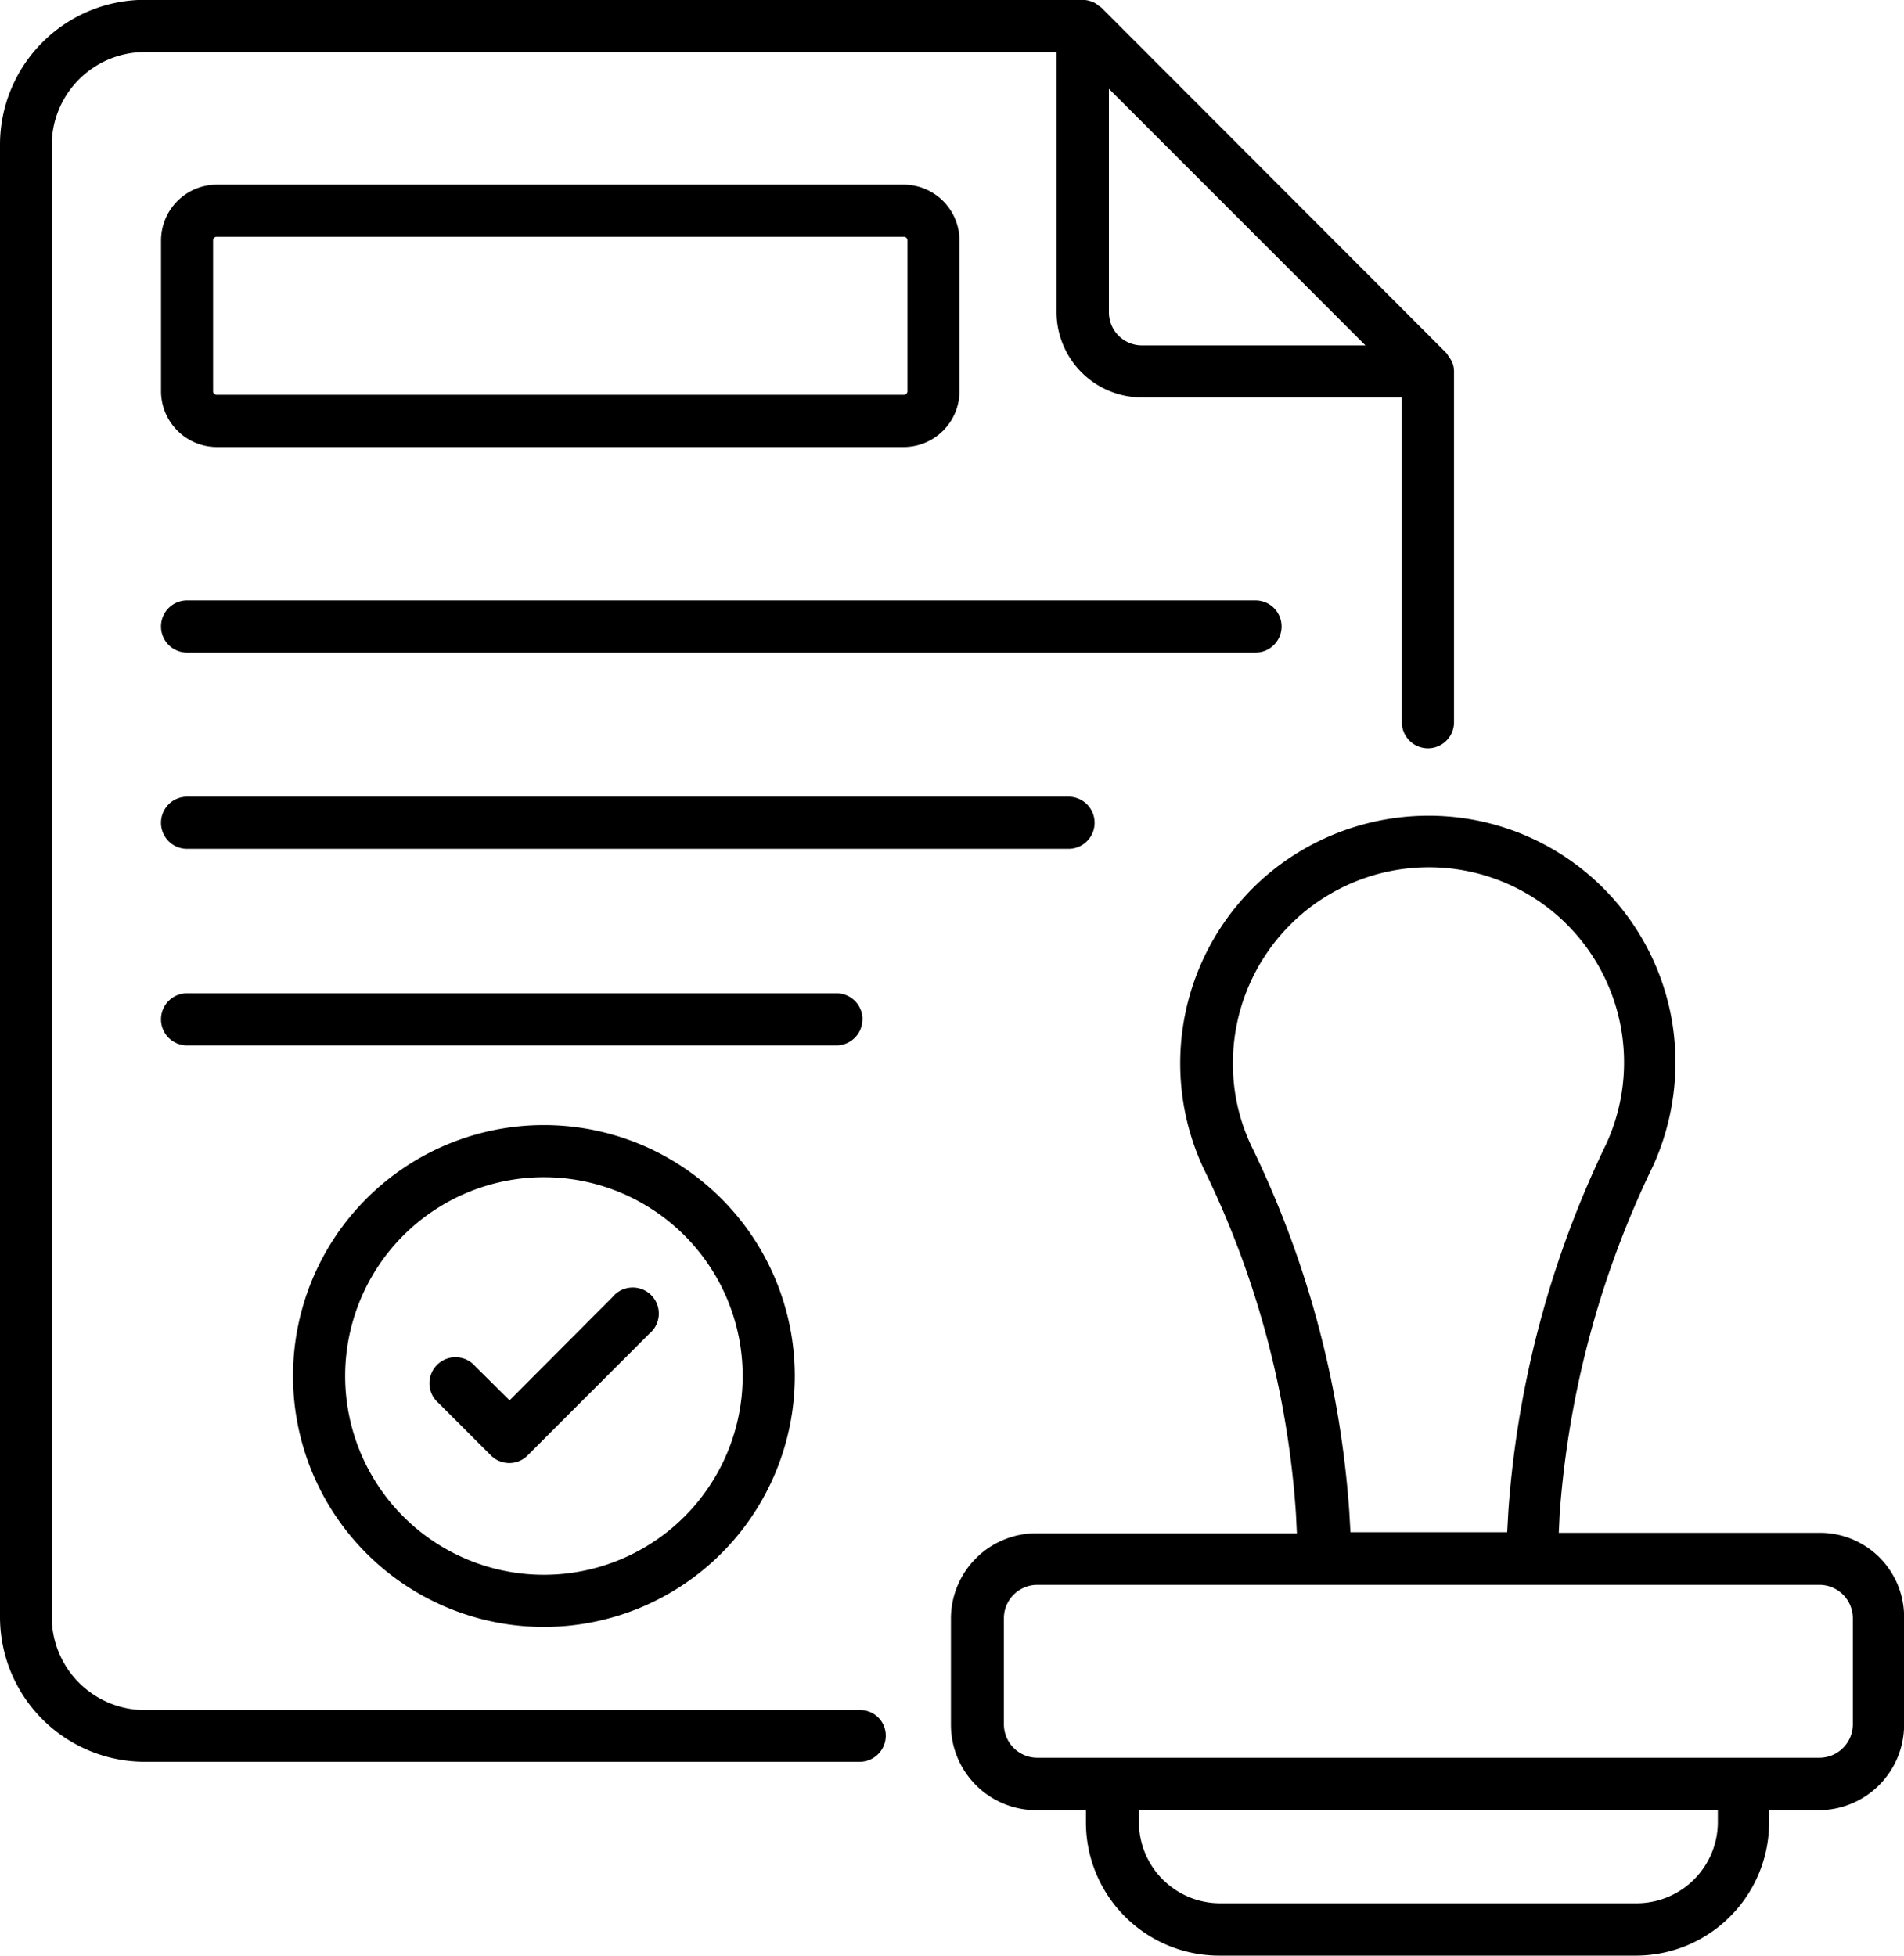
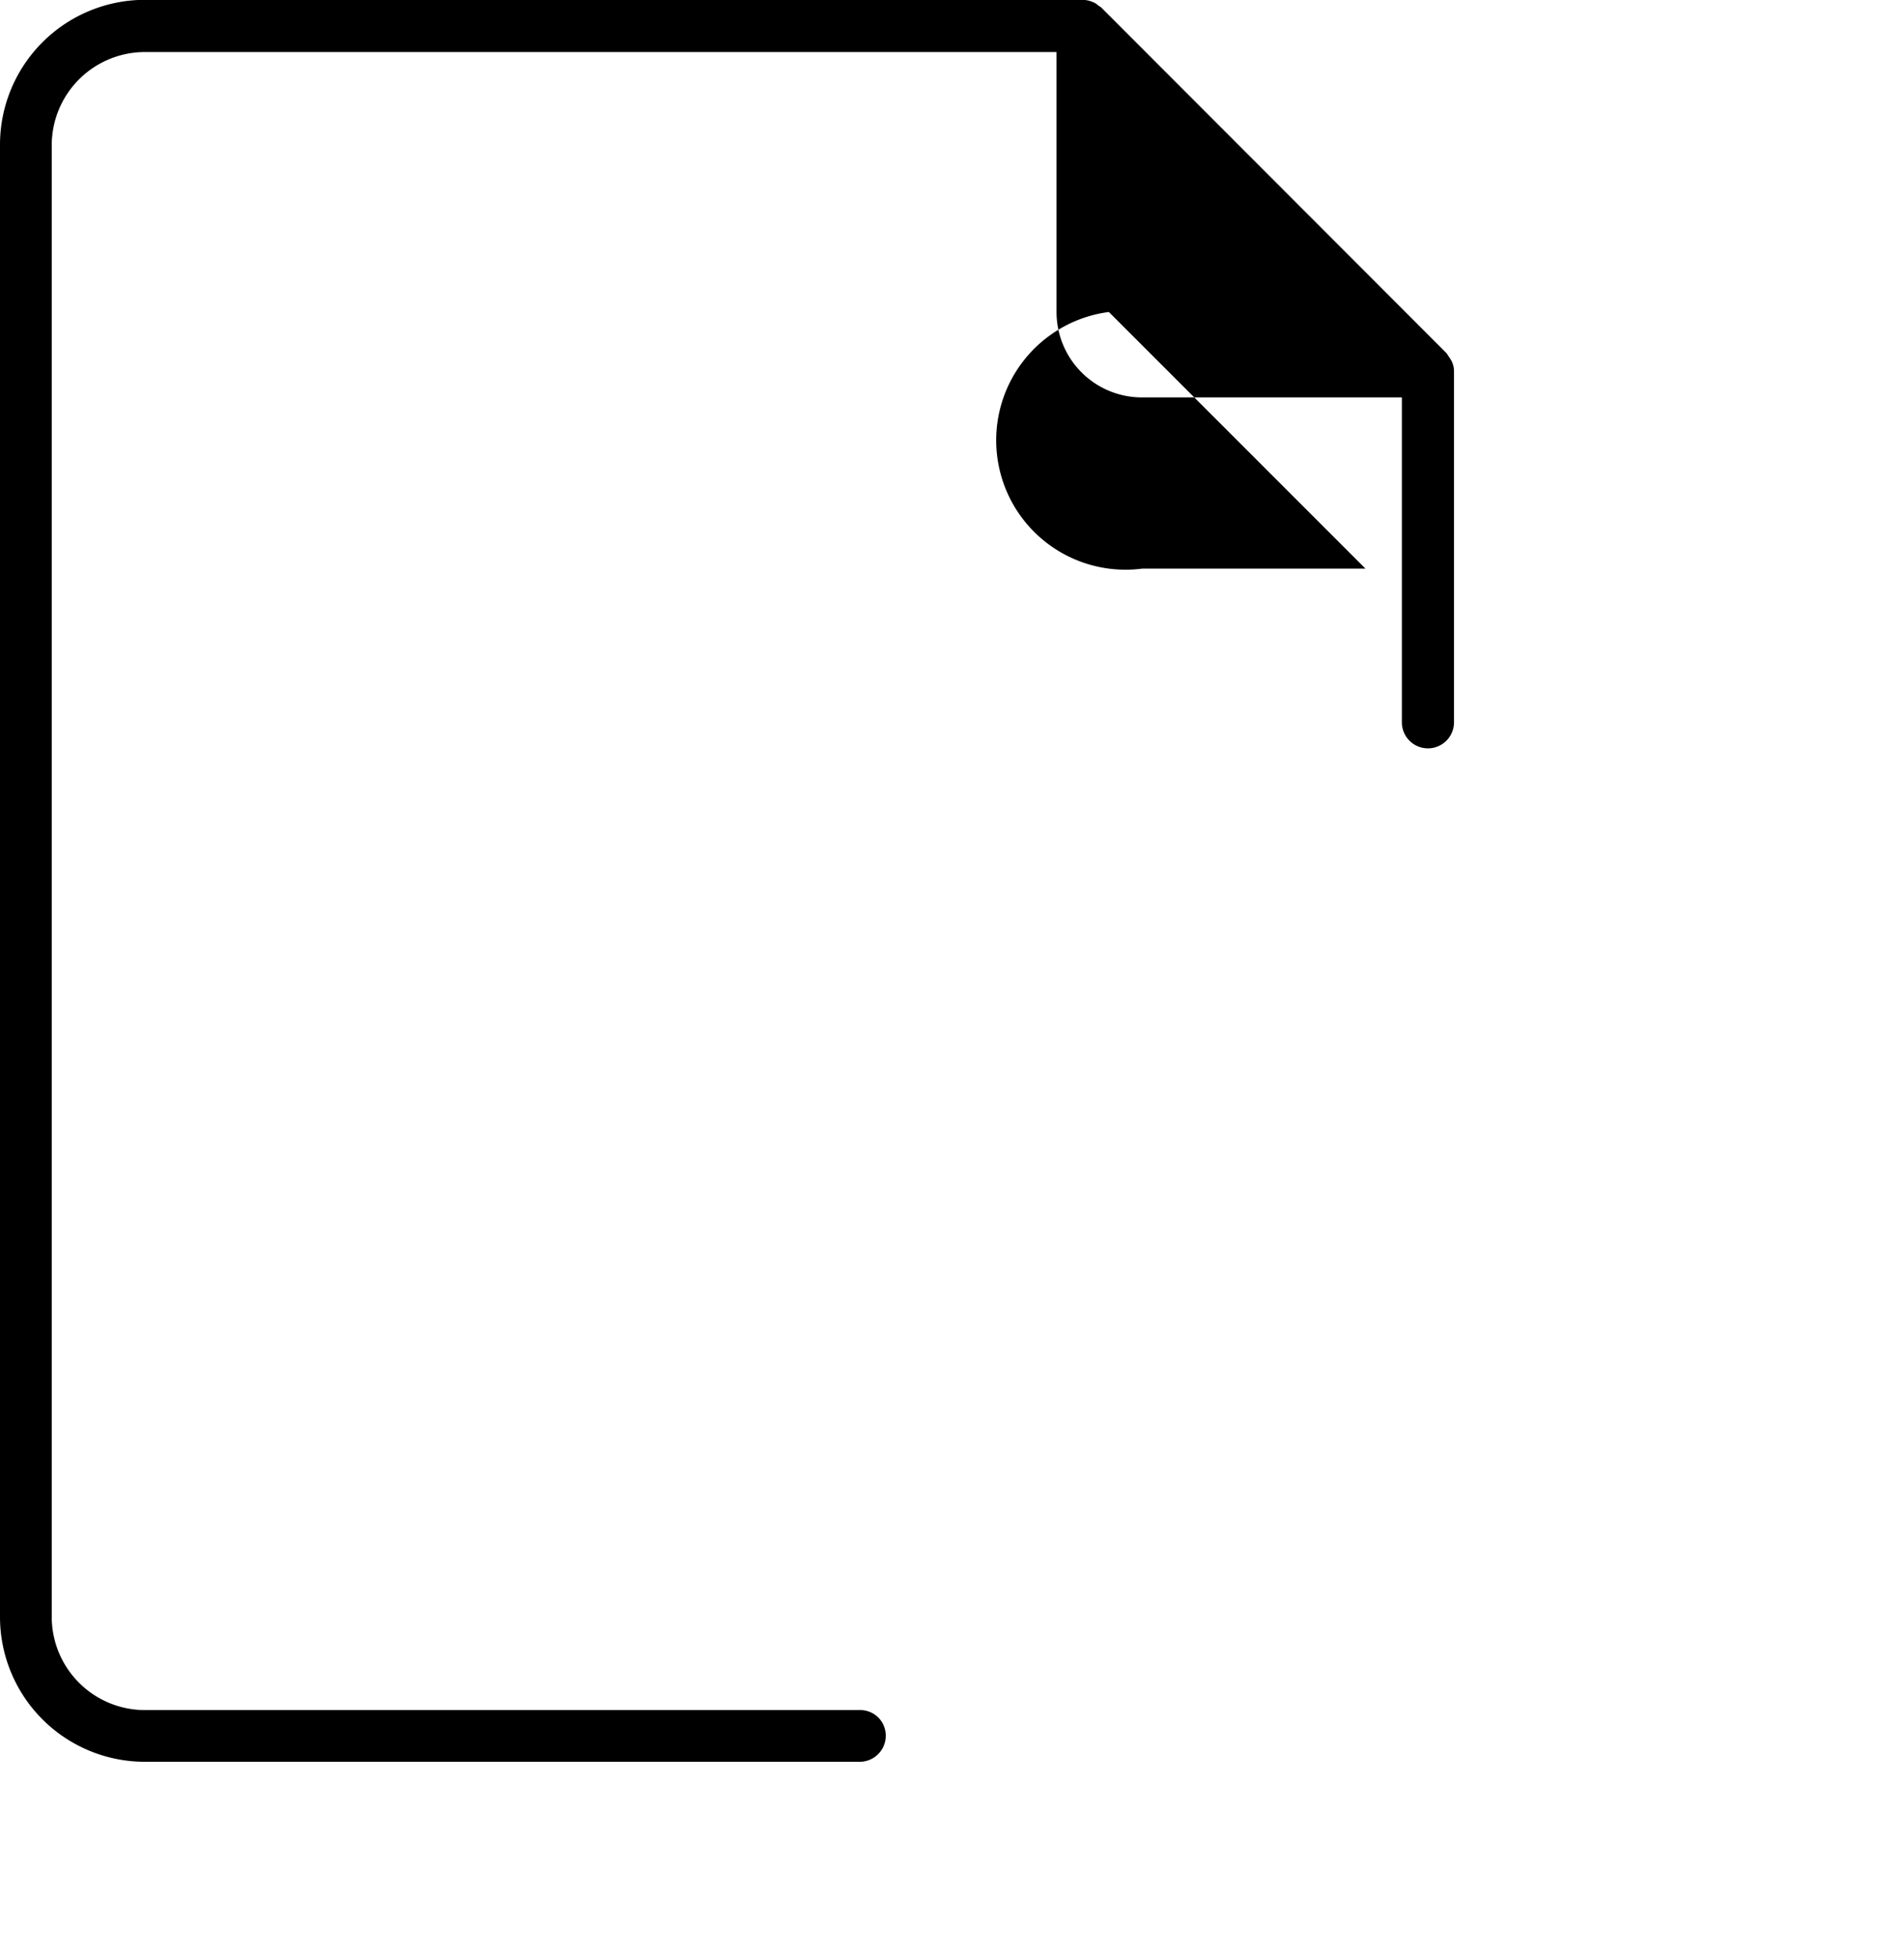
<svg xmlns="http://www.w3.org/2000/svg" width="58.432" height="60.01" viewBox="0 0 58.432 60.01">
  <g id="stamp" transform="translate(-1.89 -1.07)">
-     <path id="Path_66" data-name="Path 66" d="M58.046,48.469h-8l.028-.592A29.377,29.377,0,0,1,52.944,37.2a7.676,7.676,0,0,0,.573-4.454,7.578,7.578,0,0,0-6.568-6.229,7.671,7.671,0,0,0-5.966,1.86,7.607,7.607,0,0,0-1.832,8.926A28.367,28.367,0,0,1,41.98,47.9l.028.583h-8A2.622,2.622,0,0,0,31.391,51.1v3.26a2.622,2.622,0,0,0,2.621,2.621h1.522v.376a4.09,4.09,0,0,0,4.087,4.087H52.409A4.09,4.09,0,0,0,56.5,57.357v-.376h1.522a2.622,2.622,0,0,0,2.621-2.621V51.1A2.583,2.583,0,0,0,58.046,48.469ZM40.617,36.612a5.882,5.882,0,0,1-.573-2.565,6.015,6.015,0,0,1,6.737-5.957,5.99,5.99,0,0,1,4.726,8.437A30.921,30.921,0,0,0,48.5,47.774l-.038.676H43.652l-.038-.658A30.43,30.43,0,0,0,40.617,36.612Zm14.31,20.736a2.494,2.494,0,0,1-2.49,2.49H39.65a2.494,2.494,0,0,1-2.49-2.49v-.376H54.927Zm4.143-3a1.027,1.027,0,0,1-1.024,1.024H34.04a1.027,1.027,0,0,1-1.024-1.024V51.09a1.027,1.027,0,0,1,1.024-1.024H58.046A1.027,1.027,0,0,1,59.07,51.09ZM8.86,15.152H29.944a1.716,1.716,0,0,0,1.71-1.71V8.81a1.716,1.716,0,0,0-1.71-1.71H8.86A1.716,1.716,0,0,0,7.15,8.81v4.623A1.718,1.718,0,0,0,8.86,15.152ZM8.747,8.81A.109.109,0,0,1,8.86,8.7H29.944a.109.109,0,0,1,.113.113v4.623a.109.109,0,0,1-.113.113H8.86a.109.109,0,0,1-.113-.113ZM41.538,20.658a.8.8,0,0,0-.8-.8H7.949a.8.8,0,0,0,0,1.6H40.739A.8.8,0,0,0,41.538,20.658ZM35.8,26.681a.8.8,0,0,0-.8-.8H7.949a.8.8,0,0,0,0,1.6H35A.8.8,0,0,0,35.8,26.681Zm-7.122,6.032a.8.8,0,0,0-.8-.8H7.949a.8.8,0,0,0,0,1.6H27.877A.8.8,0,0,0,28.675,32.713ZM11.2,43.658a7.7,7.7,0,1,0,7.7-7.7A7.7,7.7,0,0,0,11.2,43.658Zm13.8,0a6.1,6.1,0,1,1-6.1-6.1A6.1,6.1,0,0,1,25,43.658Z" transform="translate(-0.318 -0.364)" />
-     <path id="Path_67" data-name="Path 67" d="M17.333,45.547a.8.8,0,1,0-1.127,1.127l1.6,1.6a.8.8,0,0,0,.564.235.789.789,0,0,0,.564-.235l3.739-3.739a.8.8,0,1,0-1.127-1.127l-3.166,3.176Z" transform="translate(-0.851 -2.544)" />
-     <path id="Path_68" data-name="Path 68" d="M28.282,53.545H6.334a2.861,2.861,0,0,1-2.856-2.856V5.524A2.861,2.861,0,0,1,6.334,2.667h27.98v7.977a2.622,2.622,0,0,0,2.621,2.621h7.977v9.969a.8.8,0,1,0,1.6,0V12.476a.708.708,0,0,0-.066-.31,1.149,1.149,0,0,0-.113-.179.441.441,0,0,0-.056-.085L35.686,1.3a.659.659,0,0,0-.085-.056.52.52,0,0,0-.179-.113.831.831,0,0,0-.31-.066H6.334A4.447,4.447,0,0,0,1.89,5.514V50.688a4.447,4.447,0,0,0,4.444,4.444H28.273a.8.8,0,0,0,.8-.8A.782.782,0,0,0,28.282,53.545Zm7.639-42.9V3.795l7.874,7.874H36.945A1.015,1.015,0,0,1,35.921,10.644Z" />
+     <path id="Path_68" data-name="Path 68" d="M28.282,53.545H6.334a2.861,2.861,0,0,1-2.856-2.856V5.524A2.861,2.861,0,0,1,6.334,2.667h27.98v7.977a2.622,2.622,0,0,0,2.621,2.621h7.977v9.969a.8.8,0,1,0,1.6,0V12.476a.708.708,0,0,0-.066-.31,1.149,1.149,0,0,0-.113-.179.441.441,0,0,0-.056-.085L35.686,1.3a.659.659,0,0,0-.085-.056.52.52,0,0,0-.179-.113.831.831,0,0,0-.31-.066H6.334A4.447,4.447,0,0,0,1.89,5.514V50.688a4.447,4.447,0,0,0,4.444,4.444H28.273a.8.8,0,0,0,.8-.8A.782.782,0,0,0,28.282,53.545Zm7.639-42.9l7.874,7.874H36.945A1.015,1.015,0,0,1,35.921,10.644Z" />
  </g>
</svg>